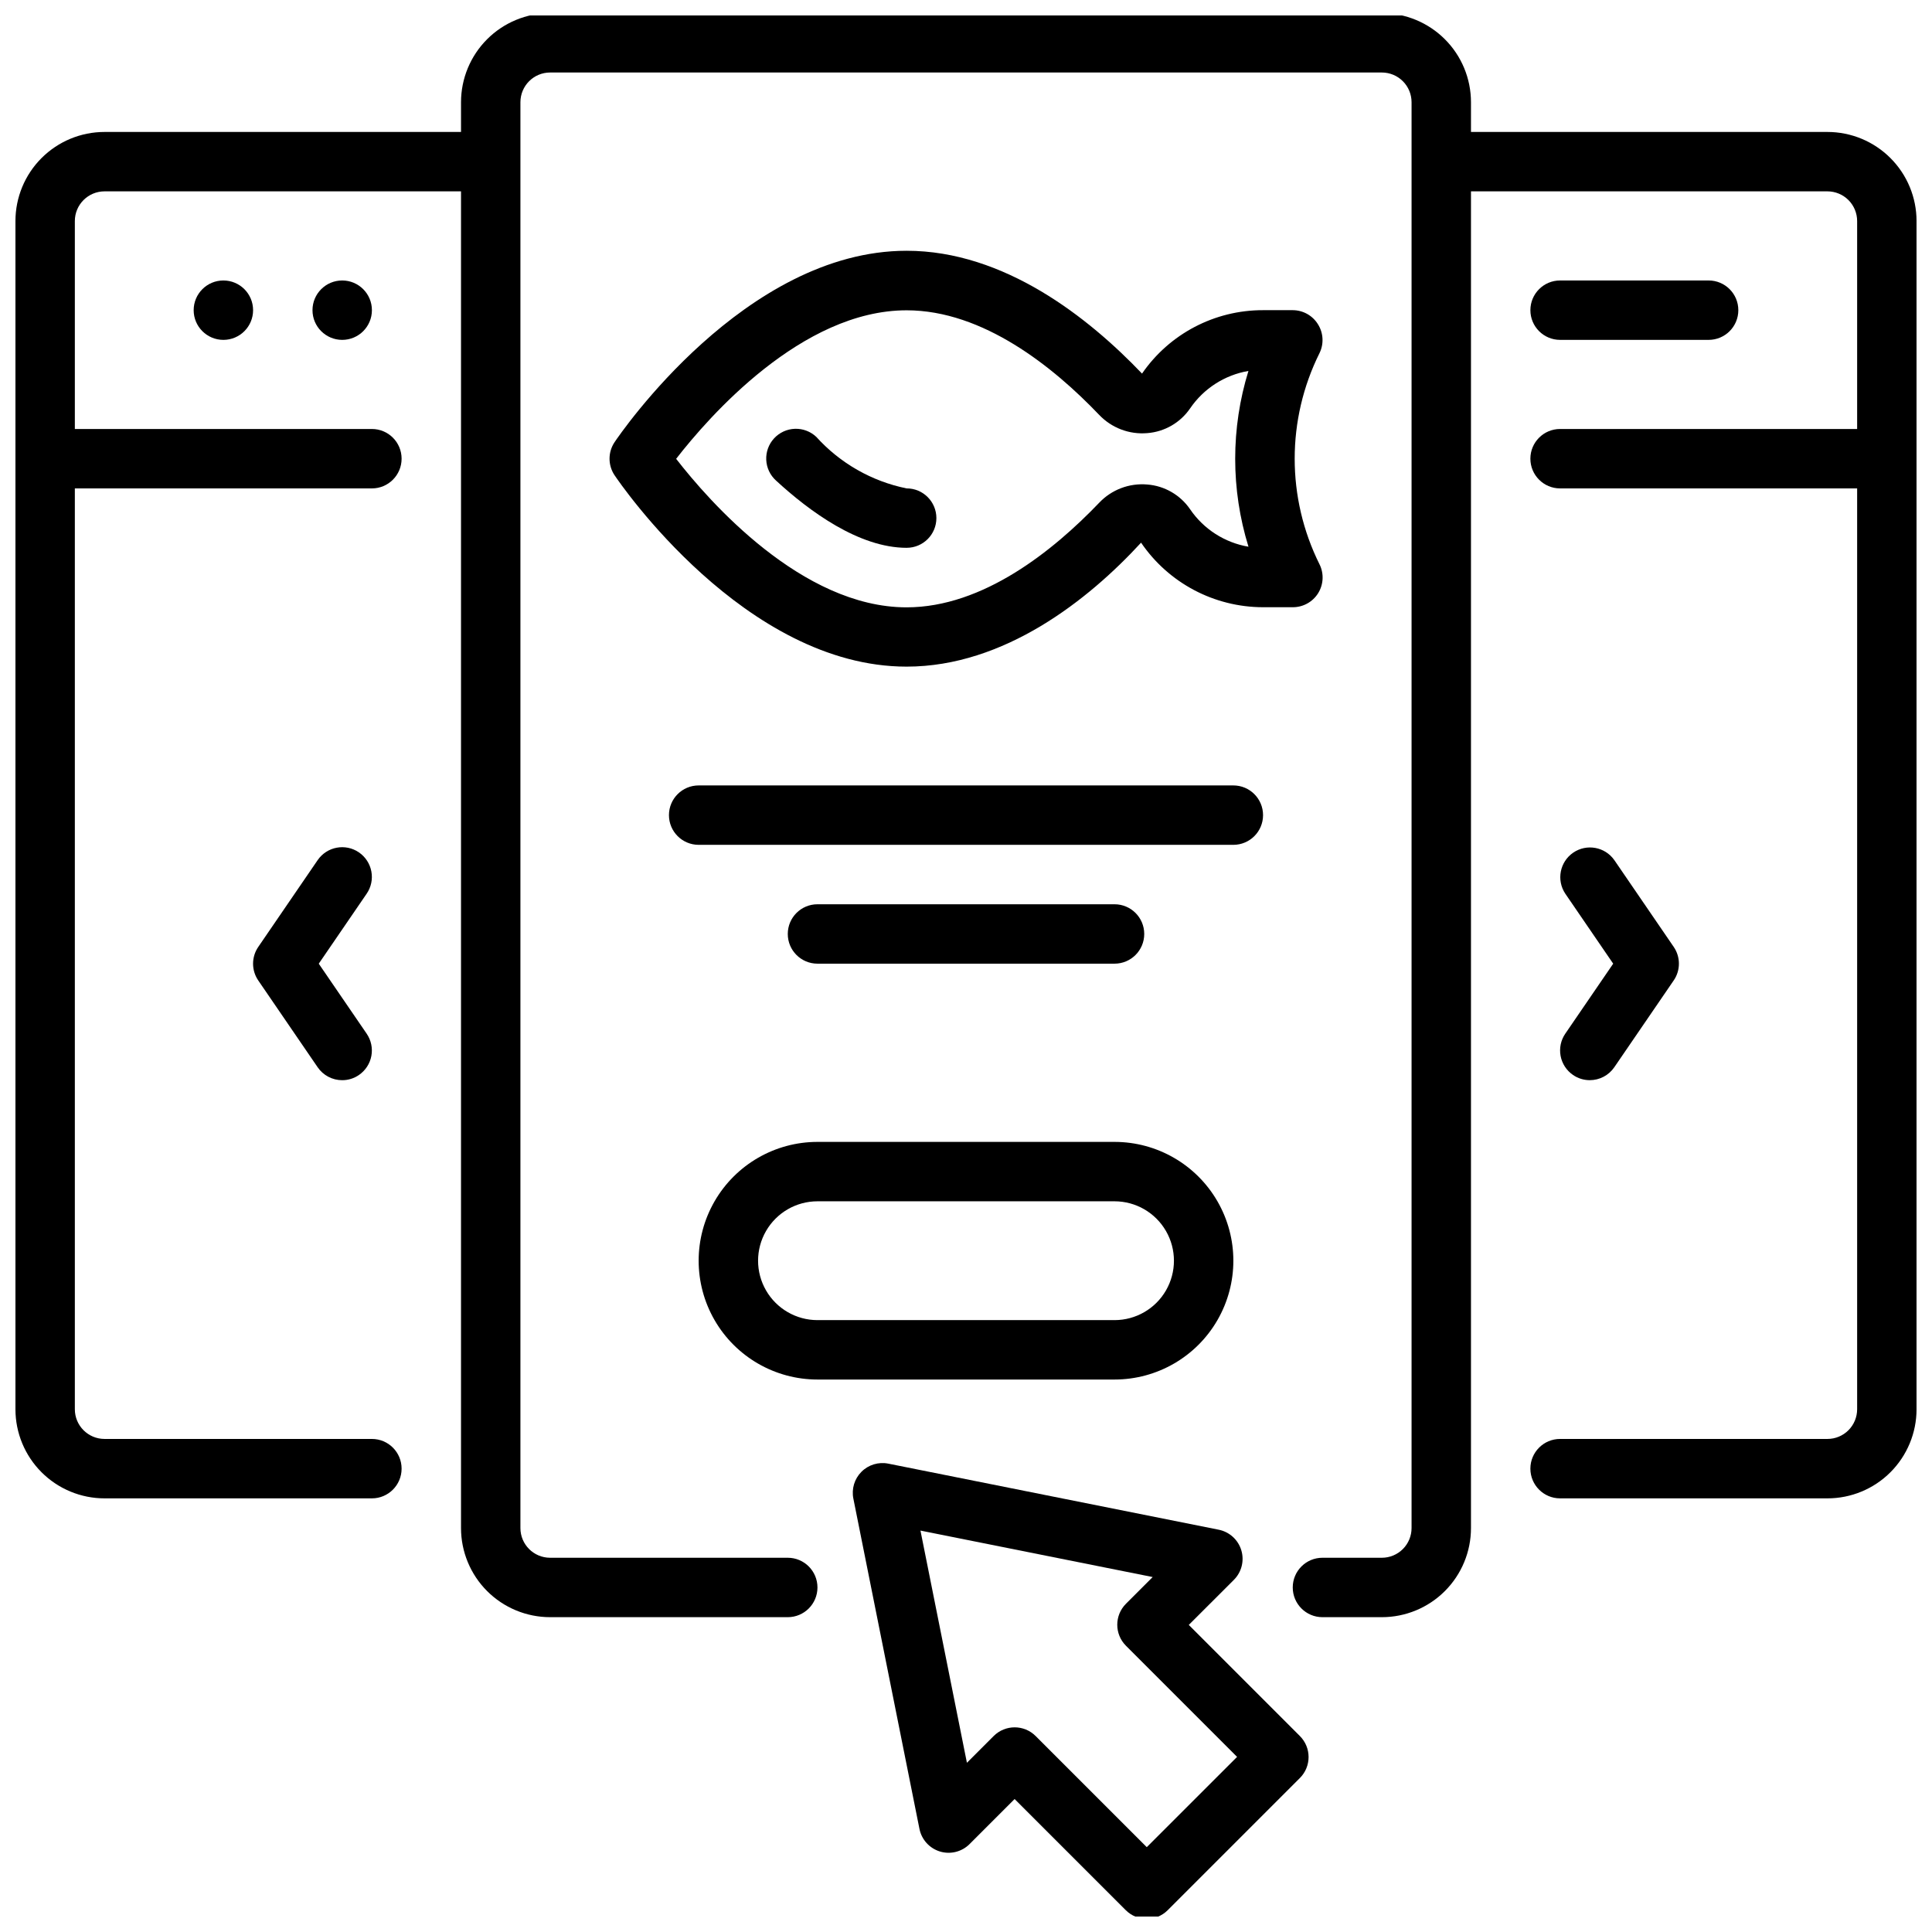
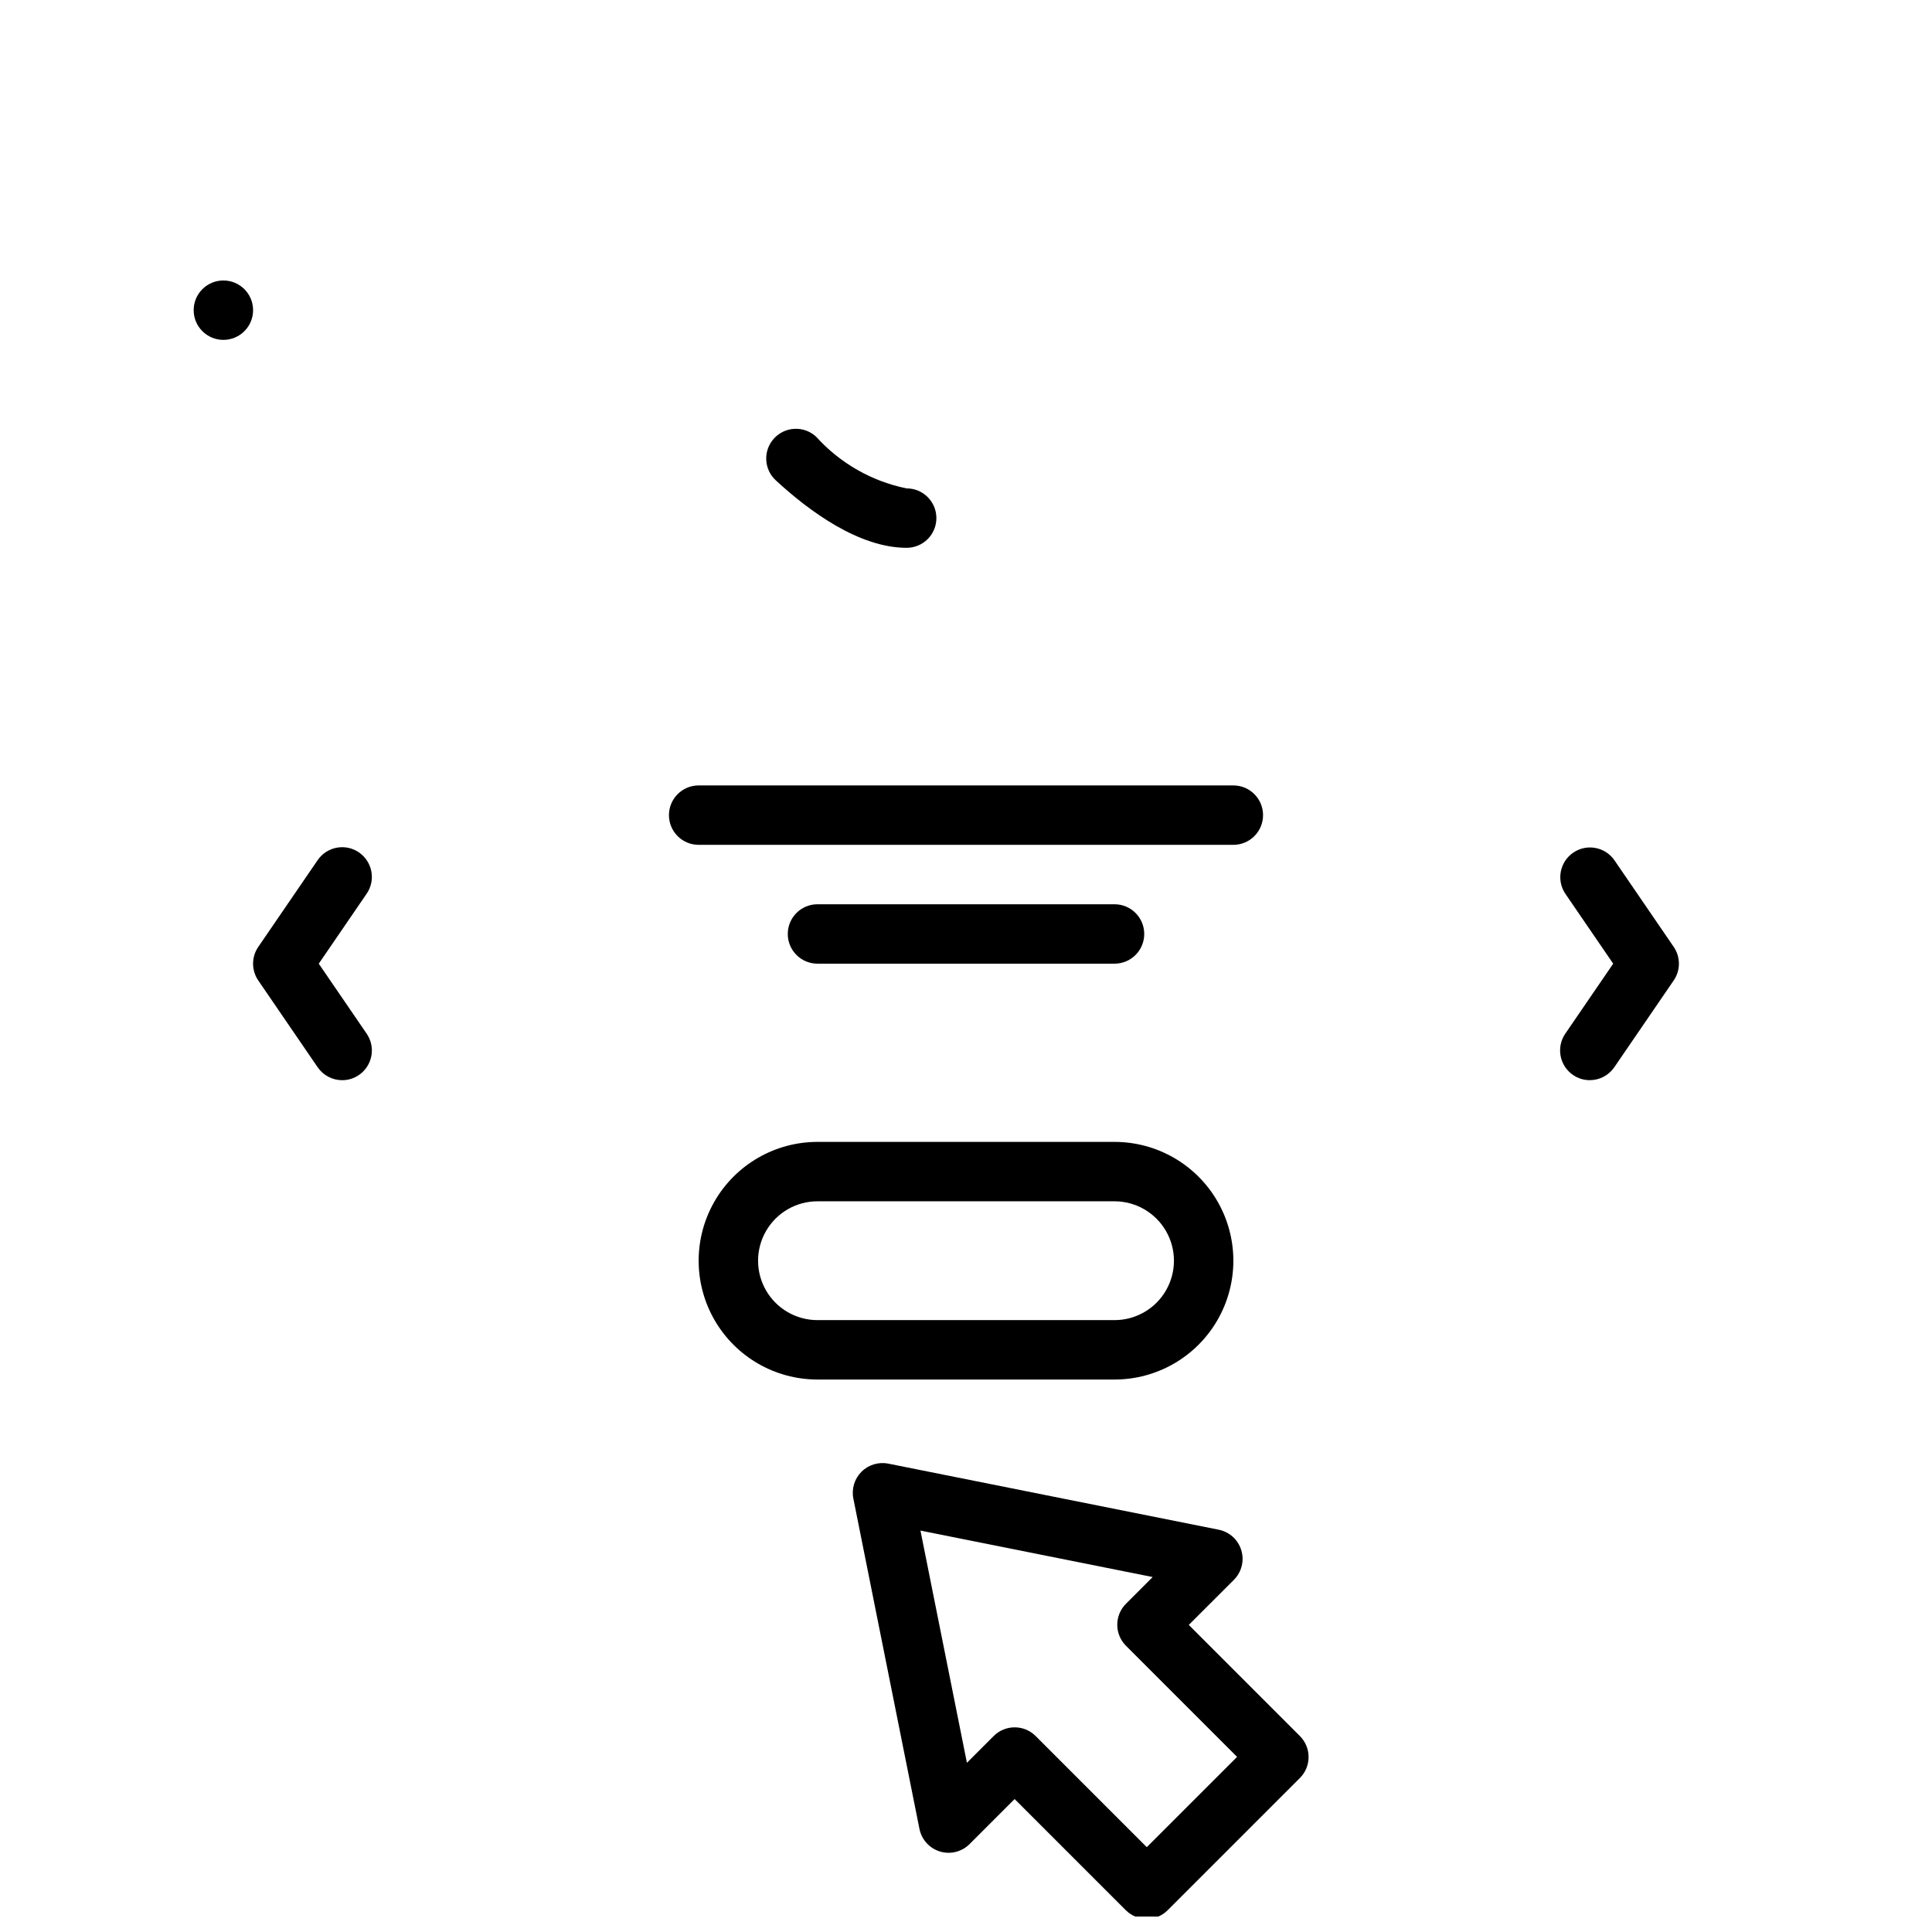
<svg xmlns="http://www.w3.org/2000/svg" width="800px" height="800px" version="1.1" viewBox="144 144 512 512">
  <defs>
    <clipPath id="b">
      <path d="m148.09 148.09h503.81v424.91h-503.81z" />
    </clipPath>
    <clipPath id="a">
      <path d="m369 531h122v120.9h-122z" />
    </clipPath>
  </defs>
-   <path d="m493.29 229.96c-1.426-2.332-3.965-3.754-6.699-3.762h-7.871c-12.809-0.027-24.805 6.258-32.07 16.809-14.168-14.848-36.512-32.551-62.395-32.551-42.832 0-75.988 48.648-77.383 50.719-1.781 2.652-1.781 6.121 0 8.777 1.395 2.07 34.551 50.711 77.383 50.711 25.883 0 48.215-17.695 62.141-32.852 7.285 10.695 19.387 17.098 32.324 17.109h7.871c2.738 0.012 5.285-1.395 6.731-3.715 1.441-2.324 1.578-5.231 0.355-7.676-8.762-17.617-8.762-38.316 0-55.934 1.199-2.441 1.055-5.328-0.387-7.637zm-18.445 58.922 0.004 0.004c-6.289-1.074-11.871-4.656-15.461-9.93-2.594-3.785-6.762-6.199-11.336-6.555-4.785-0.422-9.5 1.371-12.793 4.871-12.059 12.594-30.699 27.68-51.004 27.68-27.797 0-52.461-28.262-61.07-39.359 8.613-11.09 33.273-39.359 61.07-39.359 20.309 0 38.941 15.051 51.004 27.68v-0.004c3.297 3.488 8.008 5.285 12.793 4.871 4.574-0.355 8.742-2.762 11.336-6.547 3.59-5.273 9.172-8.855 15.461-9.93-4.68 15.164-4.68 31.387 0 46.547z" />
  <path d="m384.25 273.43c-9.23-1.883-17.617-6.668-23.93-13.66-1.531-1.438-3.574-2.207-5.672-2.133-2.102 0.074-4.082 0.988-5.508 2.531s-2.172 3.594-2.078 5.691c0.094 2.098 1.023 4.074 2.582 5.484 8.824 8.133 21.988 17.832 34.637 17.832v-0.004c4.348 0 7.871-3.523 7.871-7.871 0-4.348-3.523-7.871-7.871-7.871z" />
  <g clip-path="url(#b)">
-     <path d="m628.29 178.97h-94.465v-7.871c0-6.266-2.488-12.273-6.918-16.699-4.43-4.43-10.438-6.918-16.699-6.918h-220.42c-6.262 0-12.27 2.488-16.699 6.918-4.426 4.426-6.914 10.434-6.914 16.699v7.871h-94.465c-6.266 0-12.27 2.488-16.699 6.918-4.43 4.426-6.918 10.434-6.918 16.695v314.88c0 6.262 2.488 12.27 6.918 16.699 4.43 4.43 10.434 6.918 16.699 6.918h70.848c4.348 0 7.871-3.527 7.871-7.875 0-4.348-3.523-7.871-7.871-7.871h-70.848c-4.348 0-7.875-3.523-7.875-7.871v-244.03h78.723c4.348 0 7.871-3.527 7.871-7.875s-3.523-7.871-7.871-7.871h-78.723v-55.105c0-4.348 3.527-7.871 7.875-7.871h94.465v354.24c0 6.262 2.488 12.27 6.914 16.699 4.43 4.43 10.438 6.918 16.699 6.918h62.977c4.348 0 7.871-3.527 7.871-7.875 0-4.348-3.523-7.871-7.871-7.871h-62.977c-4.348 0-7.871-3.523-7.871-7.871v-377.86c0-4.348 3.523-7.875 7.871-7.875h220.42c2.086 0 4.09 0.832 5.566 2.309 1.477 1.473 2.305 3.477 2.305 5.566v377.86c0 2.086-0.828 4.09-2.305 5.566-1.477 1.477-3.481 2.305-5.566 2.305h-15.746c-4.348 0-7.871 3.523-7.871 7.871 0 4.348 3.523 7.875 7.871 7.875h15.746c6.262 0 12.27-2.488 16.699-6.918 4.43-4.43 6.918-10.438 6.918-16.699v-354.24h94.465c2.086 0 4.09 0.832 5.566 2.305 1.473 1.477 2.305 3.481 2.305 5.566v55.105h-78.723c-4.348 0-7.871 3.523-7.871 7.871s3.523 7.875 7.871 7.875h78.723v244.03c0 2.086-0.832 4.09-2.305 5.566-1.477 1.477-3.481 2.305-5.566 2.305h-70.852c-4.348 0-7.871 3.523-7.871 7.871 0 4.348 3.523 7.875 7.871 7.875h70.852c6.262 0 12.27-2.488 16.695-6.918 4.43-4.43 6.918-10.438 6.918-16.699v-314.88c0-6.262-2.488-12.27-6.918-16.695-4.426-4.43-10.434-6.918-16.695-6.918z" />
-   </g>
+     </g>
  <path d="m211.07 226.2c0 4.348-3.523 7.871-7.871 7.871-4.348 0-7.875-3.523-7.875-7.871 0-4.348 3.527-7.871 7.875-7.871 4.348 0 7.871 3.523 7.871 7.871" />
-   <path d="m242.56 226.2c0 4.348-3.523 7.871-7.871 7.871s-7.875-3.523-7.875-7.871c0-4.348 3.527-7.871 7.875-7.871s7.871 3.523 7.871 7.871" />
-   <path d="m557.44 234.07h39.363c4.348 0 7.871-3.523 7.871-7.871 0-4.348-3.523-7.871-7.871-7.871h-39.363c-4.348 0-7.871 3.523-7.871 7.871 0 4.348 3.523 7.871 7.871 7.871z" />
  <path d="m329.15 367.89h141.7c4.348 0 7.871-3.523 7.871-7.871 0-4.348-3.523-7.871-7.871-7.871h-141.7c-4.348 0-7.871 3.523-7.871 7.871 0 4.348 3.523 7.871 7.871 7.871z" />
  <path d="m360.64 383.64c-4.348 0-7.871 3.523-7.871 7.871 0 4.348 3.523 7.871 7.871 7.871h78.723c4.348 0 7.871-3.523 7.871-7.871 0-4.348-3.523-7.871-7.871-7.871z" />
  <path d="m560.87 428.88c1.301 0.898 2.848 1.379 4.434 1.375 2.598 0.004 5.031-1.277 6.5-3.422l15.742-23.004h0.004c1.836-2.68 1.836-6.215 0-8.895l-15.742-23.004h-0.004c-2.477-3.523-7.332-4.402-10.887-1.965-3.555 2.434-4.492 7.277-2.102 10.863l12.699 18.555-12.699 18.555v-0.004c-1.18 1.727-1.625 3.848-1.238 5.898 0.383 2.051 1.57 3.867 3.293 5.047z" />
  <path d="m360.64 509.59h78.723c11.25 0 21.645-6.004 27.27-15.746 5.625-9.742 5.625-21.746 0-31.488s-16.02-15.742-27.27-15.742h-78.723c-11.246 0-21.645 6-27.27 15.742s-5.625 21.746 0 31.488c5.625 9.742 16.023 15.746 27.27 15.746zm0-47.23 78.723-0.004c5.625 0 10.82 3.004 13.633 7.875s2.812 10.871 0 15.742c-2.812 4.871-8.008 7.871-13.633 7.871h-78.723c-5.625 0-10.82-3-13.633-7.871-2.812-4.871-2.812-10.871 0-15.742s8.008-7.875 13.633-7.875z" />
  <g clip-path="url(#a)">
    <path d="m459.04 574.62 11.949-11.941c2.055-2.055 2.812-5.07 1.969-7.852-0.84-2.777-3.144-4.871-5.992-5.438l-87.551-17.508c-2.582-0.52-5.254 0.289-7.113 2.152-1.863 1.863-2.672 4.531-2.152 7.113l17.516 87.535c0.57 2.844 2.66 5.144 5.434 5.988 2.777 0.84 5.793 0.086 7.844-1.965l11.941-11.941 29.449 29.449h0.004c3.074 3.074 8.055 3.074 11.129 0l35.016-35.016c3.074-3.074 3.074-8.055 0-11.129zm-11.133 58.898-29.449-29.449c-3.074-3.074-8.055-3.074-11.129 0l-7.086 7.086-12.312-61.535 61.543 12.312-7.086 7.086 0.004-0.004c-3.074 3.074-3.074 8.055 0 11.129l29.449 29.449z" />
  </g>
  <path d="m239.12 369.89c-3.586-2.449-8.477-1.535-10.934 2.047l-15.742 23.004c-1.836 2.68-1.836 6.215 0 8.895l15.742 23.004c1.469 2.144 3.902 3.426 6.504 3.422 1.582 0.004 3.129-0.477 4.43-1.375 1.723-1.18 2.91-2.996 3.293-5.047 0.387-2.051-0.059-4.172-1.238-5.898l-12.699-18.555 12.699-18.555v0.004c1.18-1.727 1.625-3.848 1.238-5.898-0.383-2.051-1.57-3.867-3.293-5.047z" />
</svg>